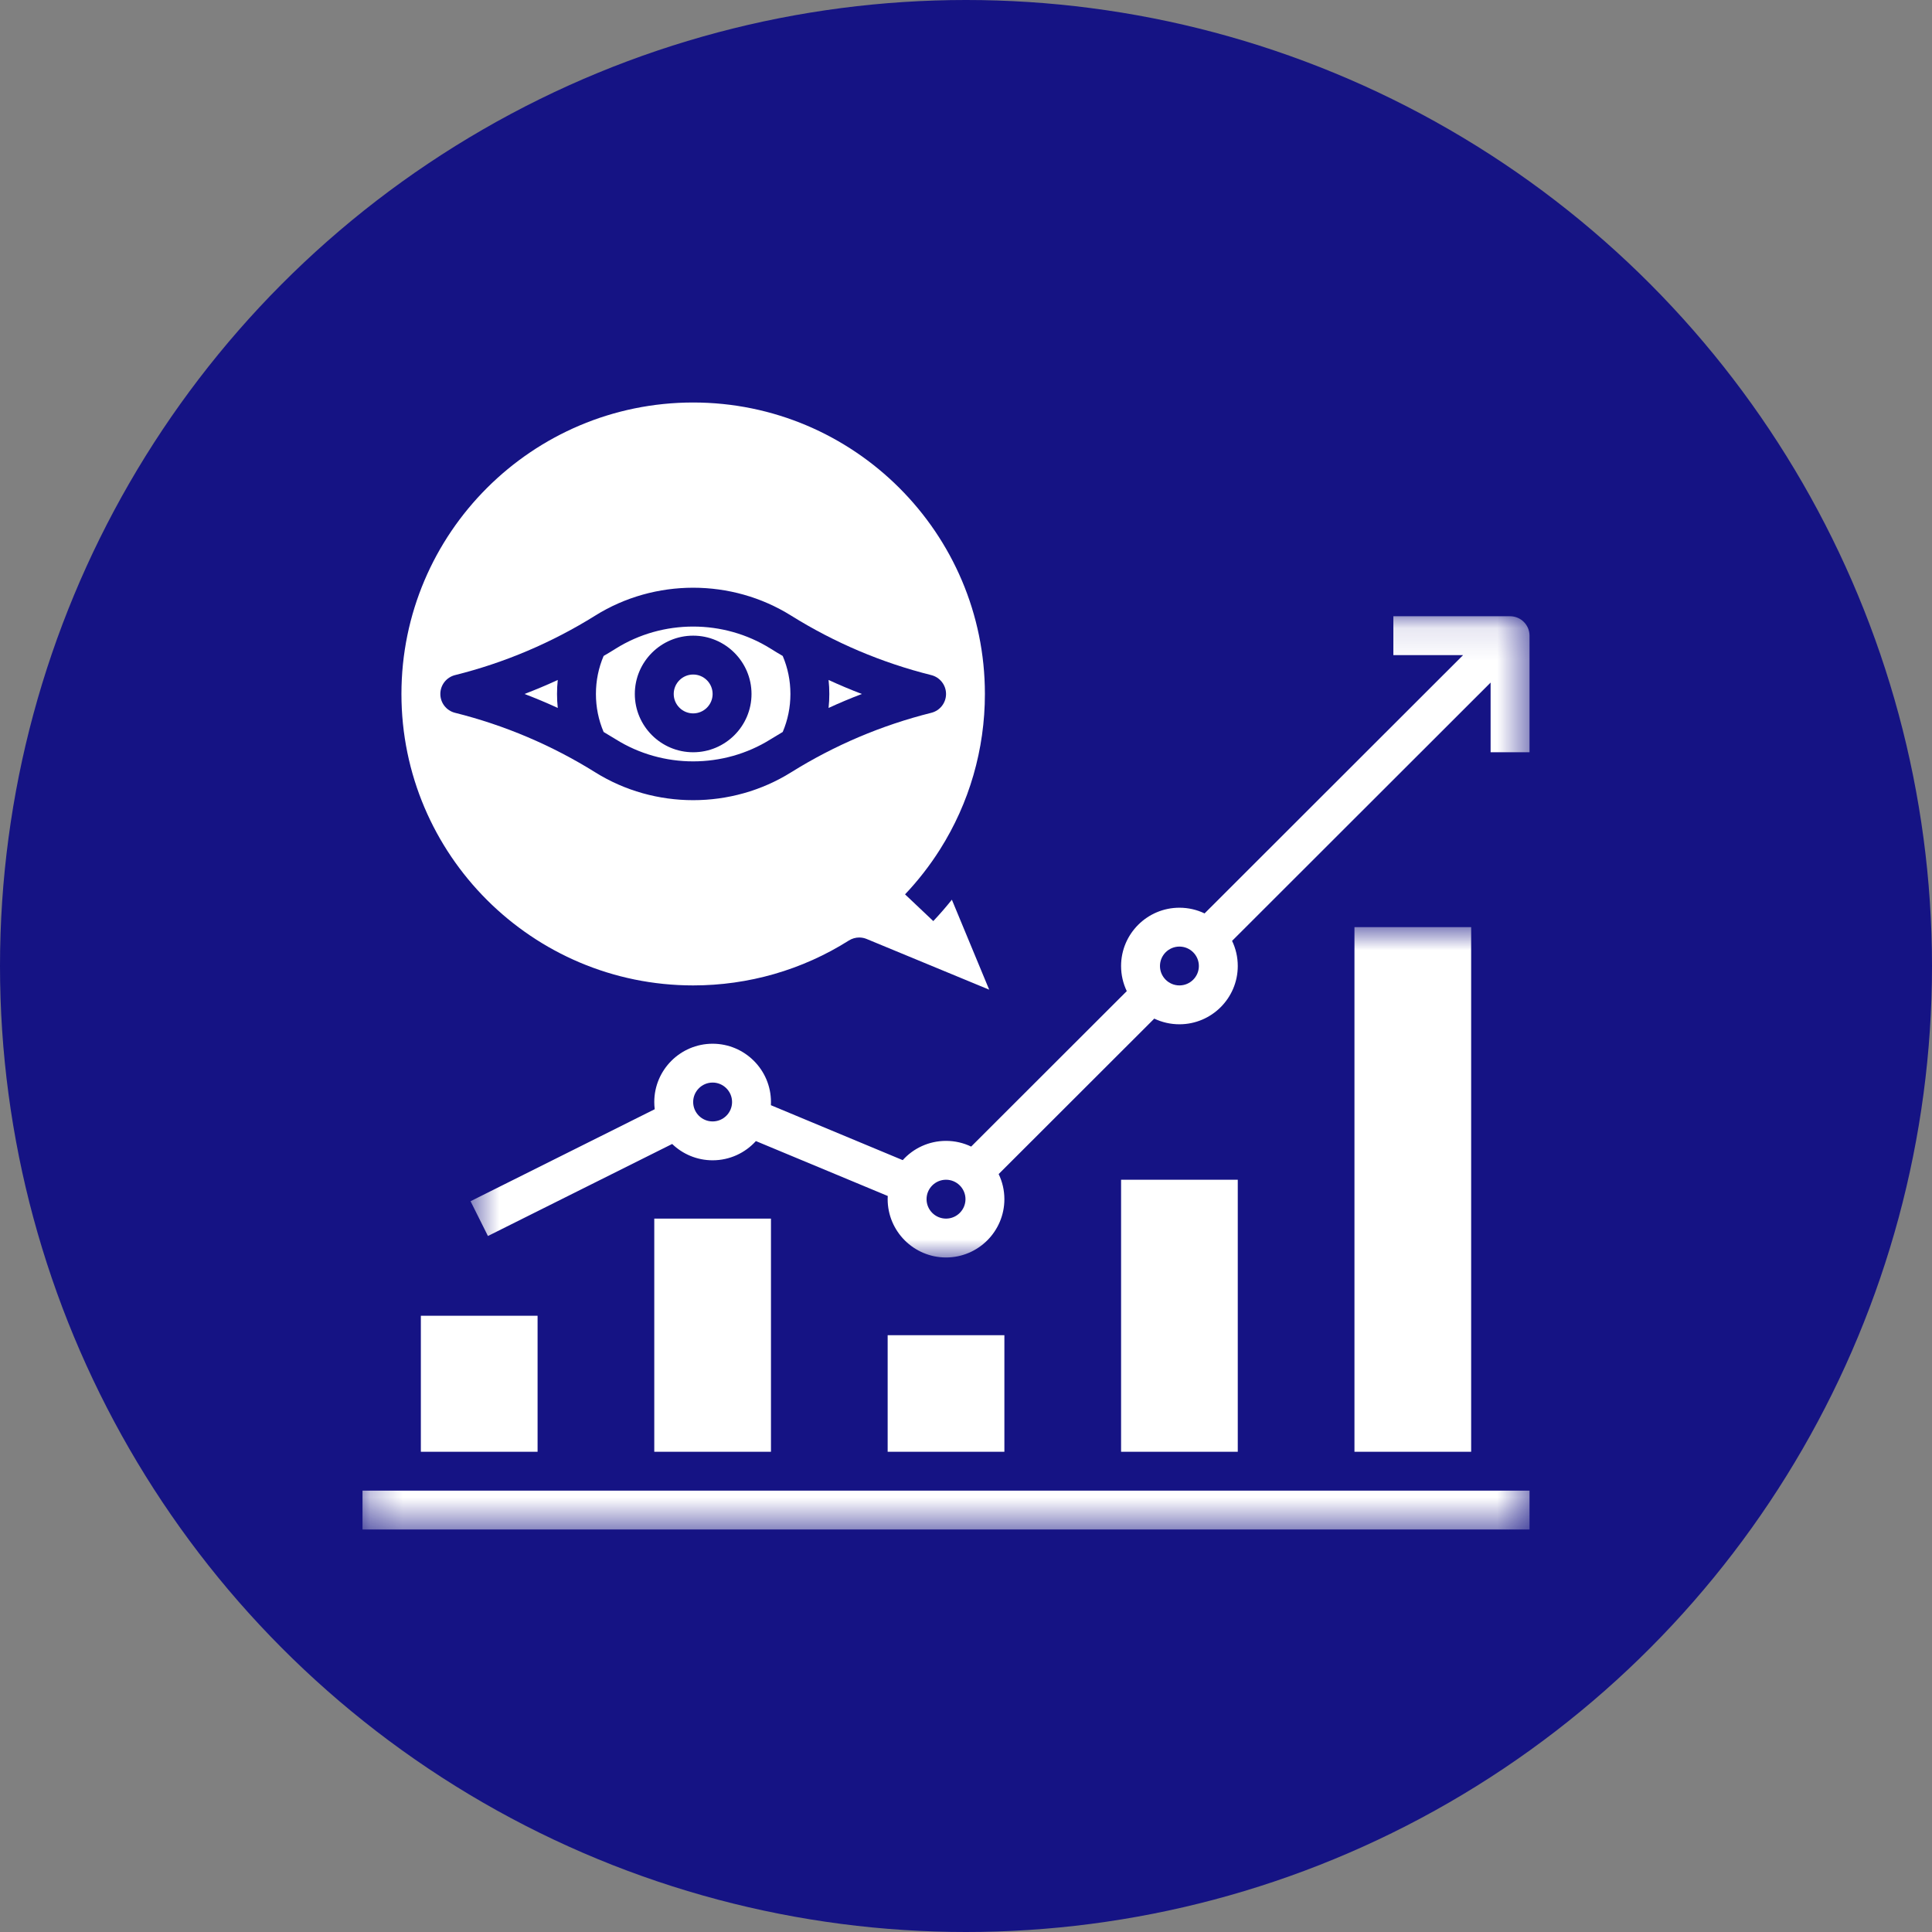
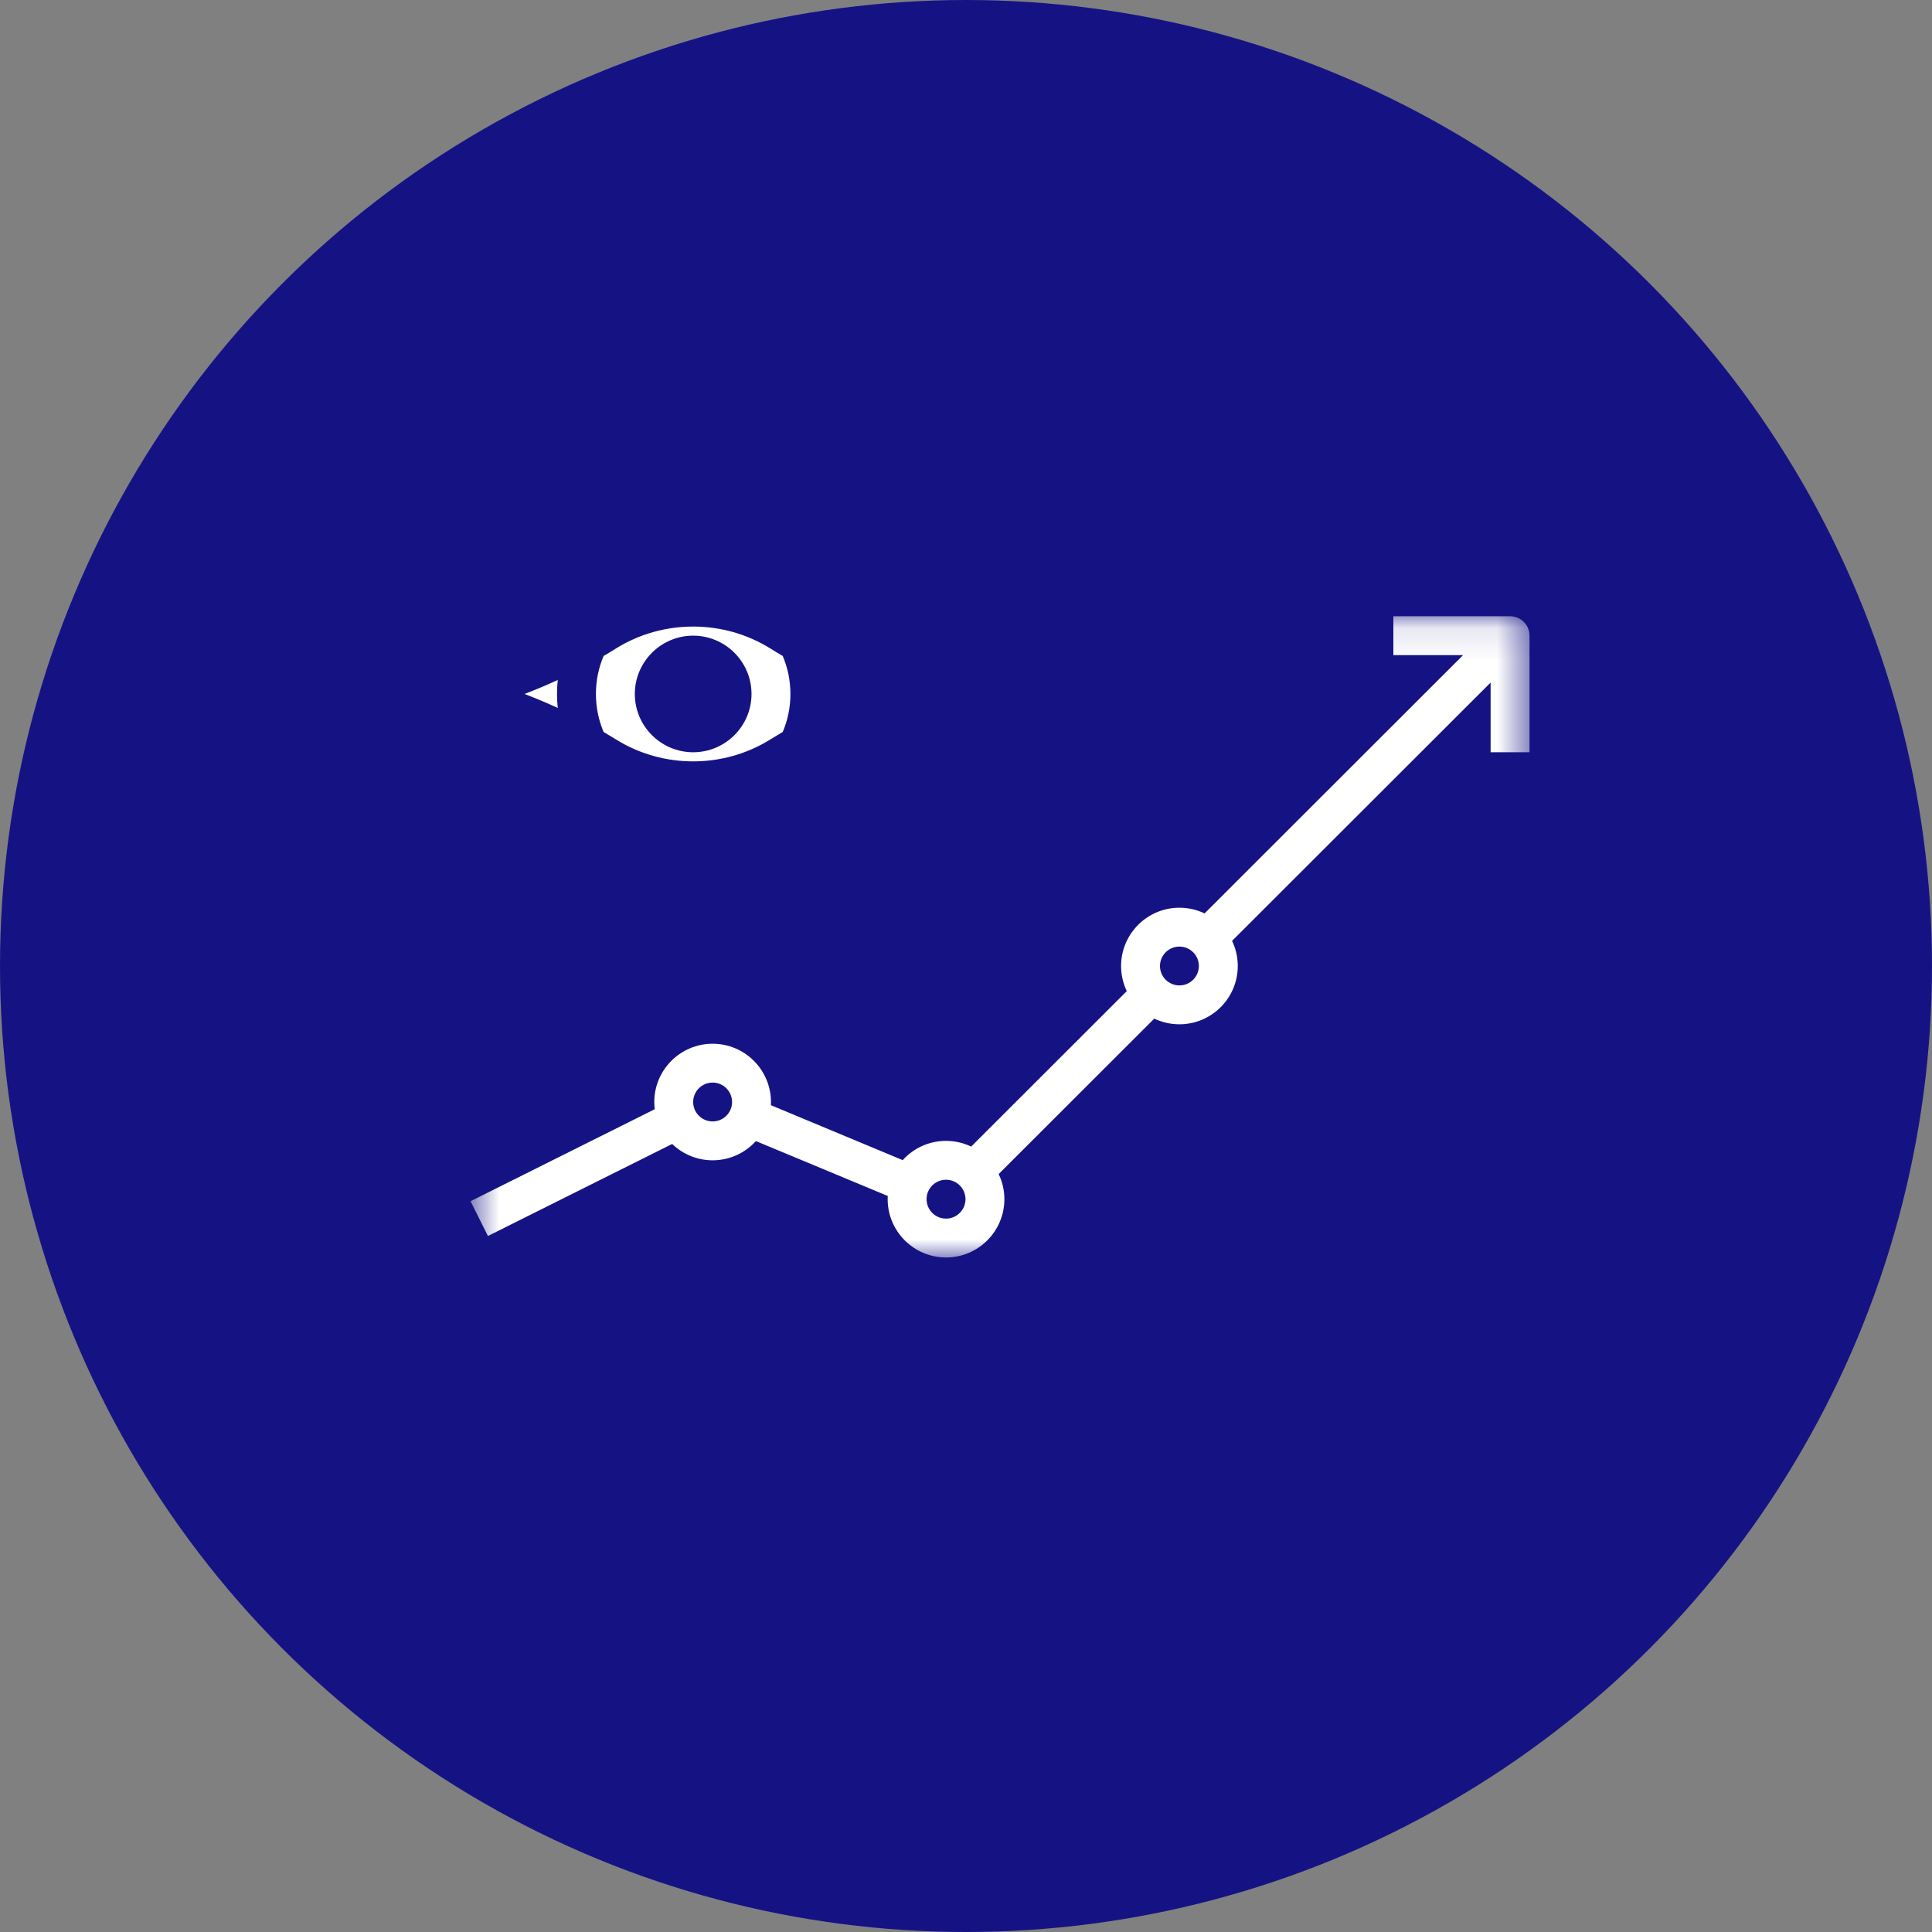
<svg xmlns="http://www.w3.org/2000/svg" width="60" height="60" viewBox="0 0 60 60" fill="none">
  <rect x="0" y="0" width="60" height="60" fill="#808080" stroke="none" />
  <circle cx="30" cy="30" r="30" fill="#151384" />
  <mask id="mask0_2453_6907" style="mask-type:luminance" maskUnits="userSpaceOnUse" x="11" y="28" width="37" height="20">
-     <path d="M11.25 28.727H47.509V47.5H11.25V28.727Z" fill="white" />
-   </mask>
+     </mask>
  <g mask="url(#mask0_2453_6907)">
-     <path d="M47.501 46.293H11.258V47.5H47.501V46.293ZM13.07 40.862H16.695V45.086H13.07V40.862ZM20.319 37.845H23.943V45.086H20.319V37.845ZM27.567 41.466H31.192V45.086H27.567V41.466ZM34.816 36.638H38.44V45.086H34.816V36.638ZM42.064 28.793H45.688V45.086H42.064V28.793Z" fill="white" />
-   </g>
+     </g>
  <mask id="mask1_2453_6907" style="mask-type:luminance" maskUnits="userSpaceOnUse" x="14" y="19" width="34" height="21">
    <path d="M14.585 19.103H47.509V39.135H14.585V19.103Z" fill="white" />
  </mask>
  <g mask="url(#mask1_2453_6907)">
    <path d="M36.628 30.603C36.295 30.603 36.024 30.333 36.024 30C36.024 29.667 36.295 29.397 36.628 29.397C36.961 29.397 37.232 29.667 37.232 30C37.232 30.333 36.961 30.603 36.628 30.603ZM29.38 37.845C29.046 37.845 28.775 37.574 28.775 37.241C28.775 36.909 29.046 36.638 29.38 36.638C29.713 36.638 29.984 36.909 29.984 37.241C29.984 37.574 29.713 37.845 29.38 37.845ZM22.131 34.827C21.798 34.827 21.527 34.557 21.527 34.224C21.527 33.892 21.798 33.62 22.131 33.62C22.464 33.62 22.735 33.892 22.735 34.224C22.735 34.557 22.464 34.827 22.131 34.827ZM46.897 19.138H43.272V20.345H45.438L37.409 28.367C37.172 28.253 36.907 28.19 36.628 28.19C35.629 28.19 34.816 29.002 34.816 30C34.816 30.279 34.88 30.544 34.993 30.78L30.16 35.608C29.924 35.495 29.659 35.431 29.38 35.431C28.847 35.431 28.367 35.661 28.035 36.029L23.941 34.323C23.942 34.291 23.943 34.257 23.943 34.224C23.943 33.226 23.13 32.414 22.131 32.414C21.132 32.414 20.319 33.226 20.319 34.224C20.319 34.3 20.324 34.375 20.333 34.448L14.613 37.305L15.153 38.385L20.875 35.527C21.201 35.841 21.644 36.034 22.131 36.034C22.663 36.034 23.143 35.804 23.475 35.437L27.57 37.142C27.568 37.175 27.567 37.208 27.567 37.241C27.567 38.24 28.38 39.052 29.38 39.052C30.379 39.052 31.192 38.24 31.192 37.241C31.192 36.962 31.128 36.698 31.014 36.462L35.847 31.634C36.084 31.747 36.349 31.81 36.628 31.81C37.627 31.81 38.44 30.998 38.44 30C38.44 29.721 38.377 29.456 38.263 29.22L46.292 21.198V23.362H47.501V19.741C47.501 19.408 47.23 19.138 46.897 19.138Z" fill="white" />
  </g>
  <path d="M16.289 21.552C16.638 21.685 16.982 21.829 17.322 21.986C17.306 21.843 17.299 21.698 17.299 21.552C17.299 21.405 17.306 21.261 17.322 21.117C16.982 21.274 16.638 21.418 16.289 21.552Z" fill="white" />
-   <path d="M21.527 20.948C21.194 20.948 20.923 21.219 20.923 21.552C20.923 21.884 21.194 22.155 21.527 22.155C21.86 22.155 22.131 21.884 22.131 21.552C22.131 21.219 21.86 20.948 21.527 20.948Z" fill="white" />
  <path d="M21.527 23.362C20.528 23.362 19.715 22.55 19.715 21.552C19.715 20.554 20.528 19.741 21.527 19.741C22.526 19.741 23.339 20.554 23.339 21.552C23.339 22.55 22.526 23.362 21.527 23.362ZM23.927 20.141C22.469 19.231 20.584 19.231 19.127 20.141C19.001 20.22 18.874 20.297 18.746 20.371C18.587 20.745 18.507 21.141 18.507 21.552C18.507 21.962 18.587 22.359 18.746 22.732C18.874 22.807 19.001 22.884 19.127 22.962C20.584 23.873 22.469 23.873 23.927 22.962C24.053 22.884 24.18 22.807 24.308 22.732C24.467 22.359 24.547 21.962 24.547 21.552C24.547 21.141 24.467 20.745 24.308 20.371C24.18 20.297 24.053 20.22 23.927 20.141Z" fill="white" />
-   <path d="M24.567 23.986C23.644 24.562 22.586 24.85 21.527 24.85C20.469 24.85 19.41 24.562 18.487 23.986C17.138 23.144 15.674 22.523 14.132 22.137C13.863 22.07 13.675 21.829 13.675 21.552C13.675 21.275 13.863 21.034 14.132 20.966C15.674 20.581 17.138 19.959 18.487 19.117C20.333 17.964 22.721 17.964 24.567 19.117C25.916 19.959 27.38 20.581 28.922 20.966C29.191 21.034 29.38 21.275 29.38 21.552C29.38 21.829 29.191 22.07 28.922 22.137C27.38 22.523 25.916 23.144 24.567 23.986ZM29.561 27.941C29.378 28.17 29.185 28.392 28.984 28.605L28.107 27.775C28.511 27.349 28.875 26.882 29.188 26.387C29.189 26.385 29.19 26.384 29.192 26.382V26.381C30.105 24.938 30.587 23.268 30.587 21.552C30.587 16.56 26.523 12.5 21.527 12.5C16.531 12.5 12.467 16.56 12.467 21.552C12.467 26.543 16.531 30.603 21.527 30.603C23.245 30.603 24.917 30.122 26.361 29.209C26.459 29.147 26.572 29.115 26.684 29.115C26.762 29.115 26.841 29.13 26.915 29.161L30.72 30.735L29.561 27.941Z" fill="white" />
-   <path d="M25.755 21.552C25.755 21.698 25.748 21.843 25.732 21.986C26.072 21.829 26.416 21.685 26.765 21.552C26.416 21.418 26.072 21.274 25.732 21.117C25.748 21.261 25.755 21.405 25.755 21.552Z" fill="white" />
</svg>